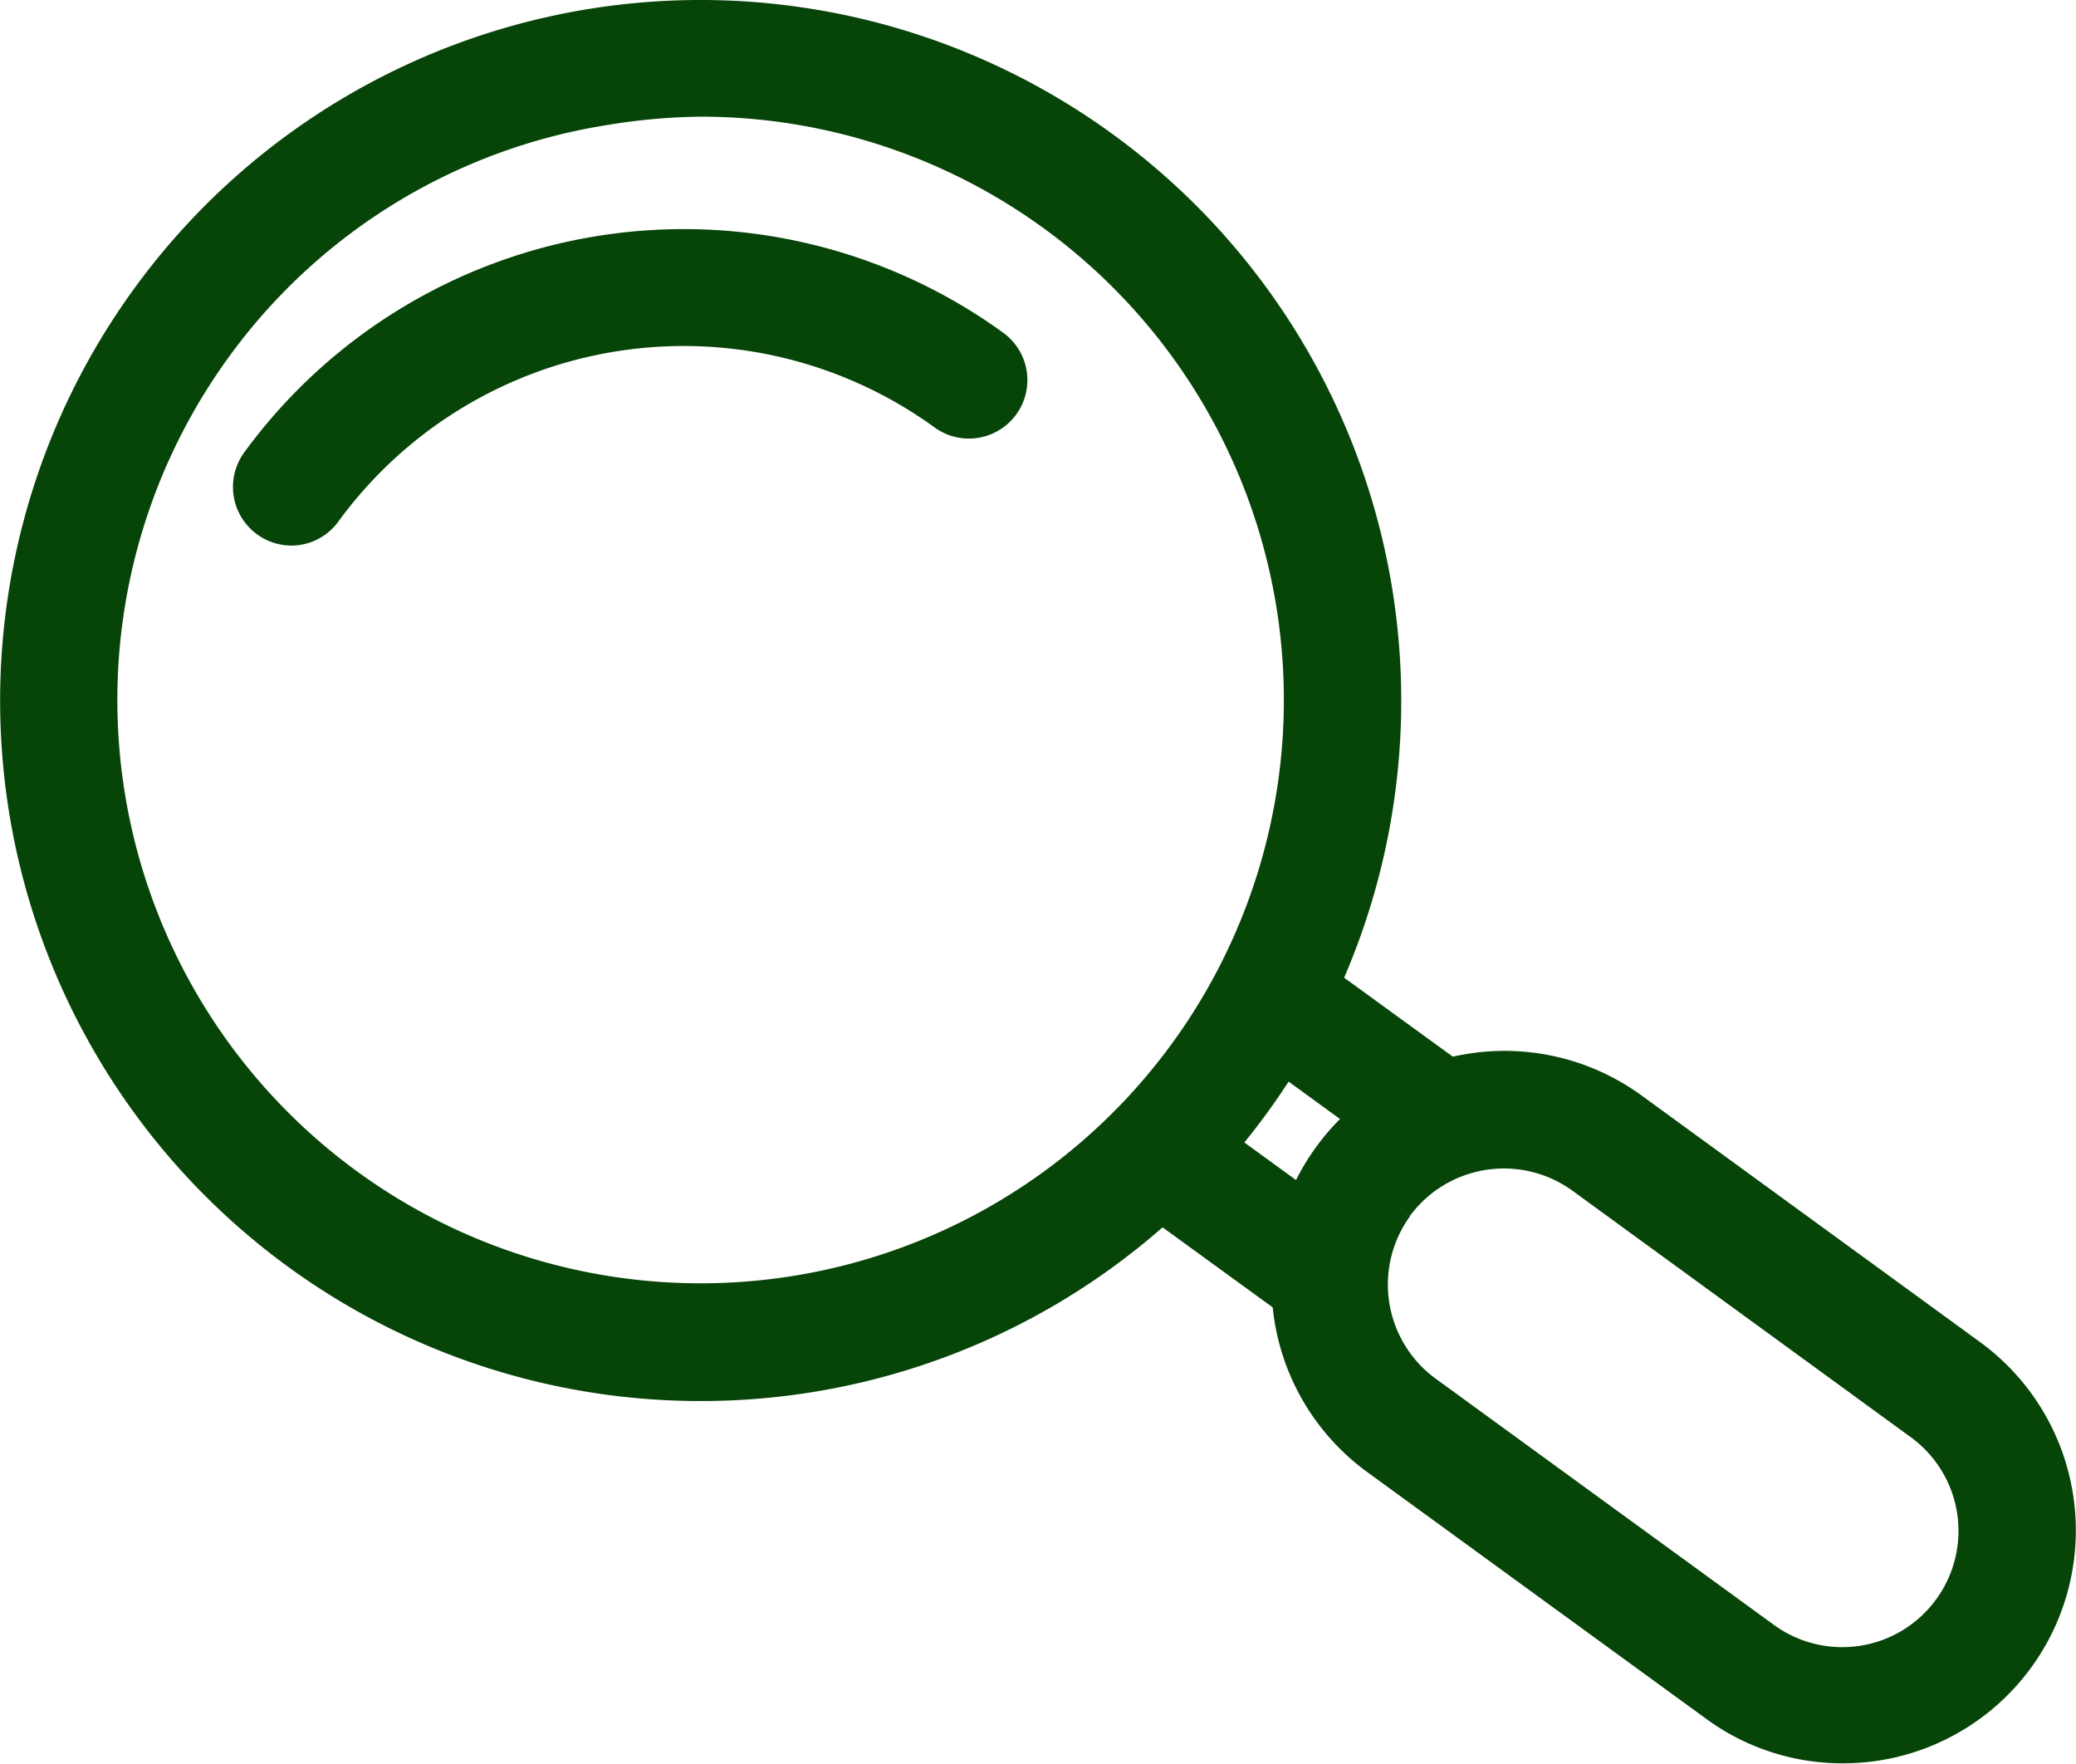
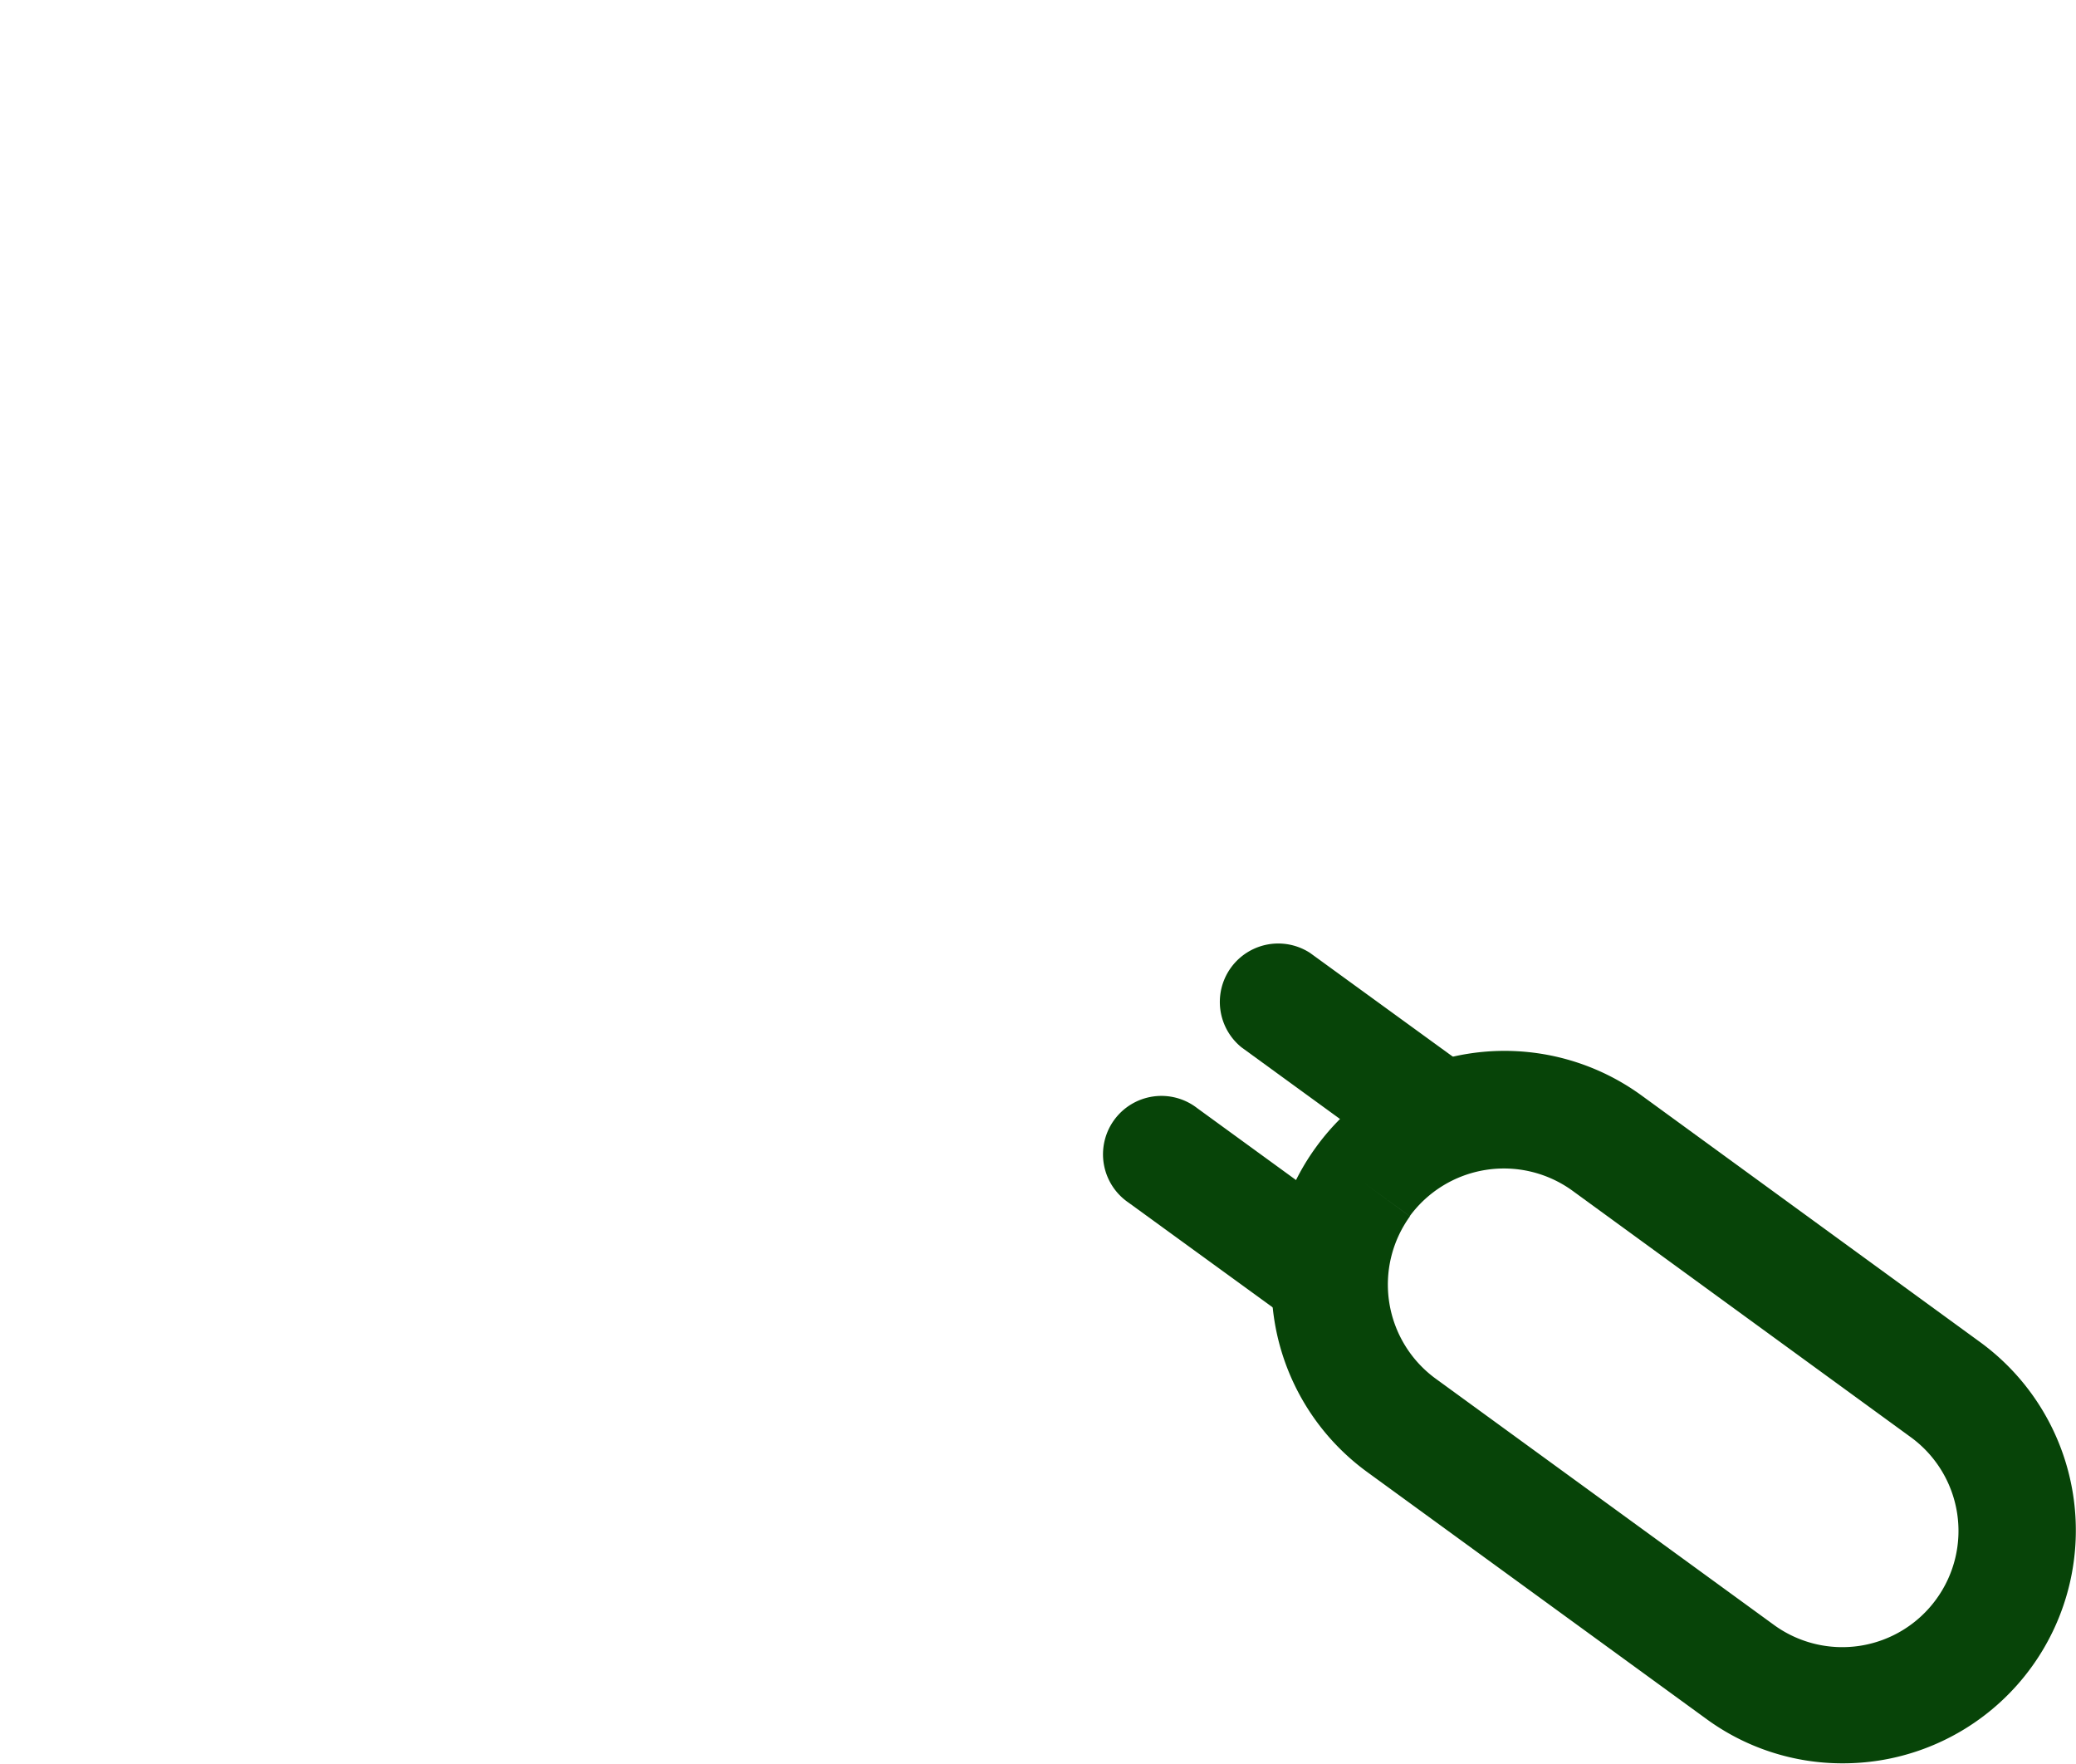
<svg xmlns="http://www.w3.org/2000/svg" viewBox="0 0 116.57 99.04">
  <defs>
    <style>.cls-1{fill:#074408;}</style>
  </defs>
  <g id="Layer_2" data-name="Layer 2">
    <g id="Layer_8" data-name="Layer 8">
      <g id="Group_2" data-name="Group 2">
        <g id="Ellipse_1" data-name="Ellipse 1">
-           <path class="cls-1" d="M39.28,78.66A39.32,39.32,0,0,1,7.53,16.21h0A39.31,39.31,0,0,1,62.46,7.52,39.32,39.32,0,0,1,39.28,78.66Zm.13-72.11A33.81,33.81,0,0,0,34.22,7,32.52,32.52,0,0,0,12.83,20.07h0A32.75,32.75,0,1,0,39.41,6.55ZM10.18,18.14h0Z" />
-         </g>
+           </g>
        <g id="Path_6" data-name="Path 6">
-           <path class="cls-1" d="M16.35,30.63a3.29,3.29,0,0,1-2.65-5.21,30.56,30.56,0,0,1,42.63-6.74A3.28,3.28,0,1,1,52.48,24,24,24,0,0,0,19,29.28,3.26,3.26,0,0,1,16.35,30.63Z" />
-         </g>
+           </g>
        <g id="Rectangle_7" data-name="Rectangle 7">
          <path class="cls-1" d="M103.45,99a12.93,12.93,0,0,1-7.66-2.51l-19-13.83a13.06,13.06,0,0,1-2.89-18.26h0a13.07,13.07,0,0,1,18.27-2.9l19,13.84a13.08,13.08,0,0,1-5.64,23.5A13.25,13.25,0,0,1,103.45,99ZM76.52,66.36l2.65,1.93a6.54,6.54,0,0,0,1.44,9.11l19,13.83a6.52,6.52,0,0,0,9.11-1.44,6.51,6.51,0,0,0-1.44-9.11l-19-13.84a6.56,6.56,0,0,0-9.12,1.44Z" />
        </g>
        <g id="Line_1" data-name="Line 1">
          <path class="cls-1" d="M74.47,74.81a3.25,3.25,0,0,1-1.92-.62l-9.18-6.67a3.28,3.28,0,1,1,3.86-5.3l9.17,6.67a3.27,3.27,0,0,1-1.93,5.92Z" />
        </g>
        <g id="Line_2" data-name="Line 2">
          <path class="cls-1" d="M80.81,66.09a3.31,3.31,0,0,1-1.93-.62L69.71,58.8a3.28,3.28,0,0,1,3.85-5.3l9.18,6.67a3.27,3.27,0,0,1-1.93,5.92Z" />
        </g>
      </g>
    </g>
  </g>
</svg>